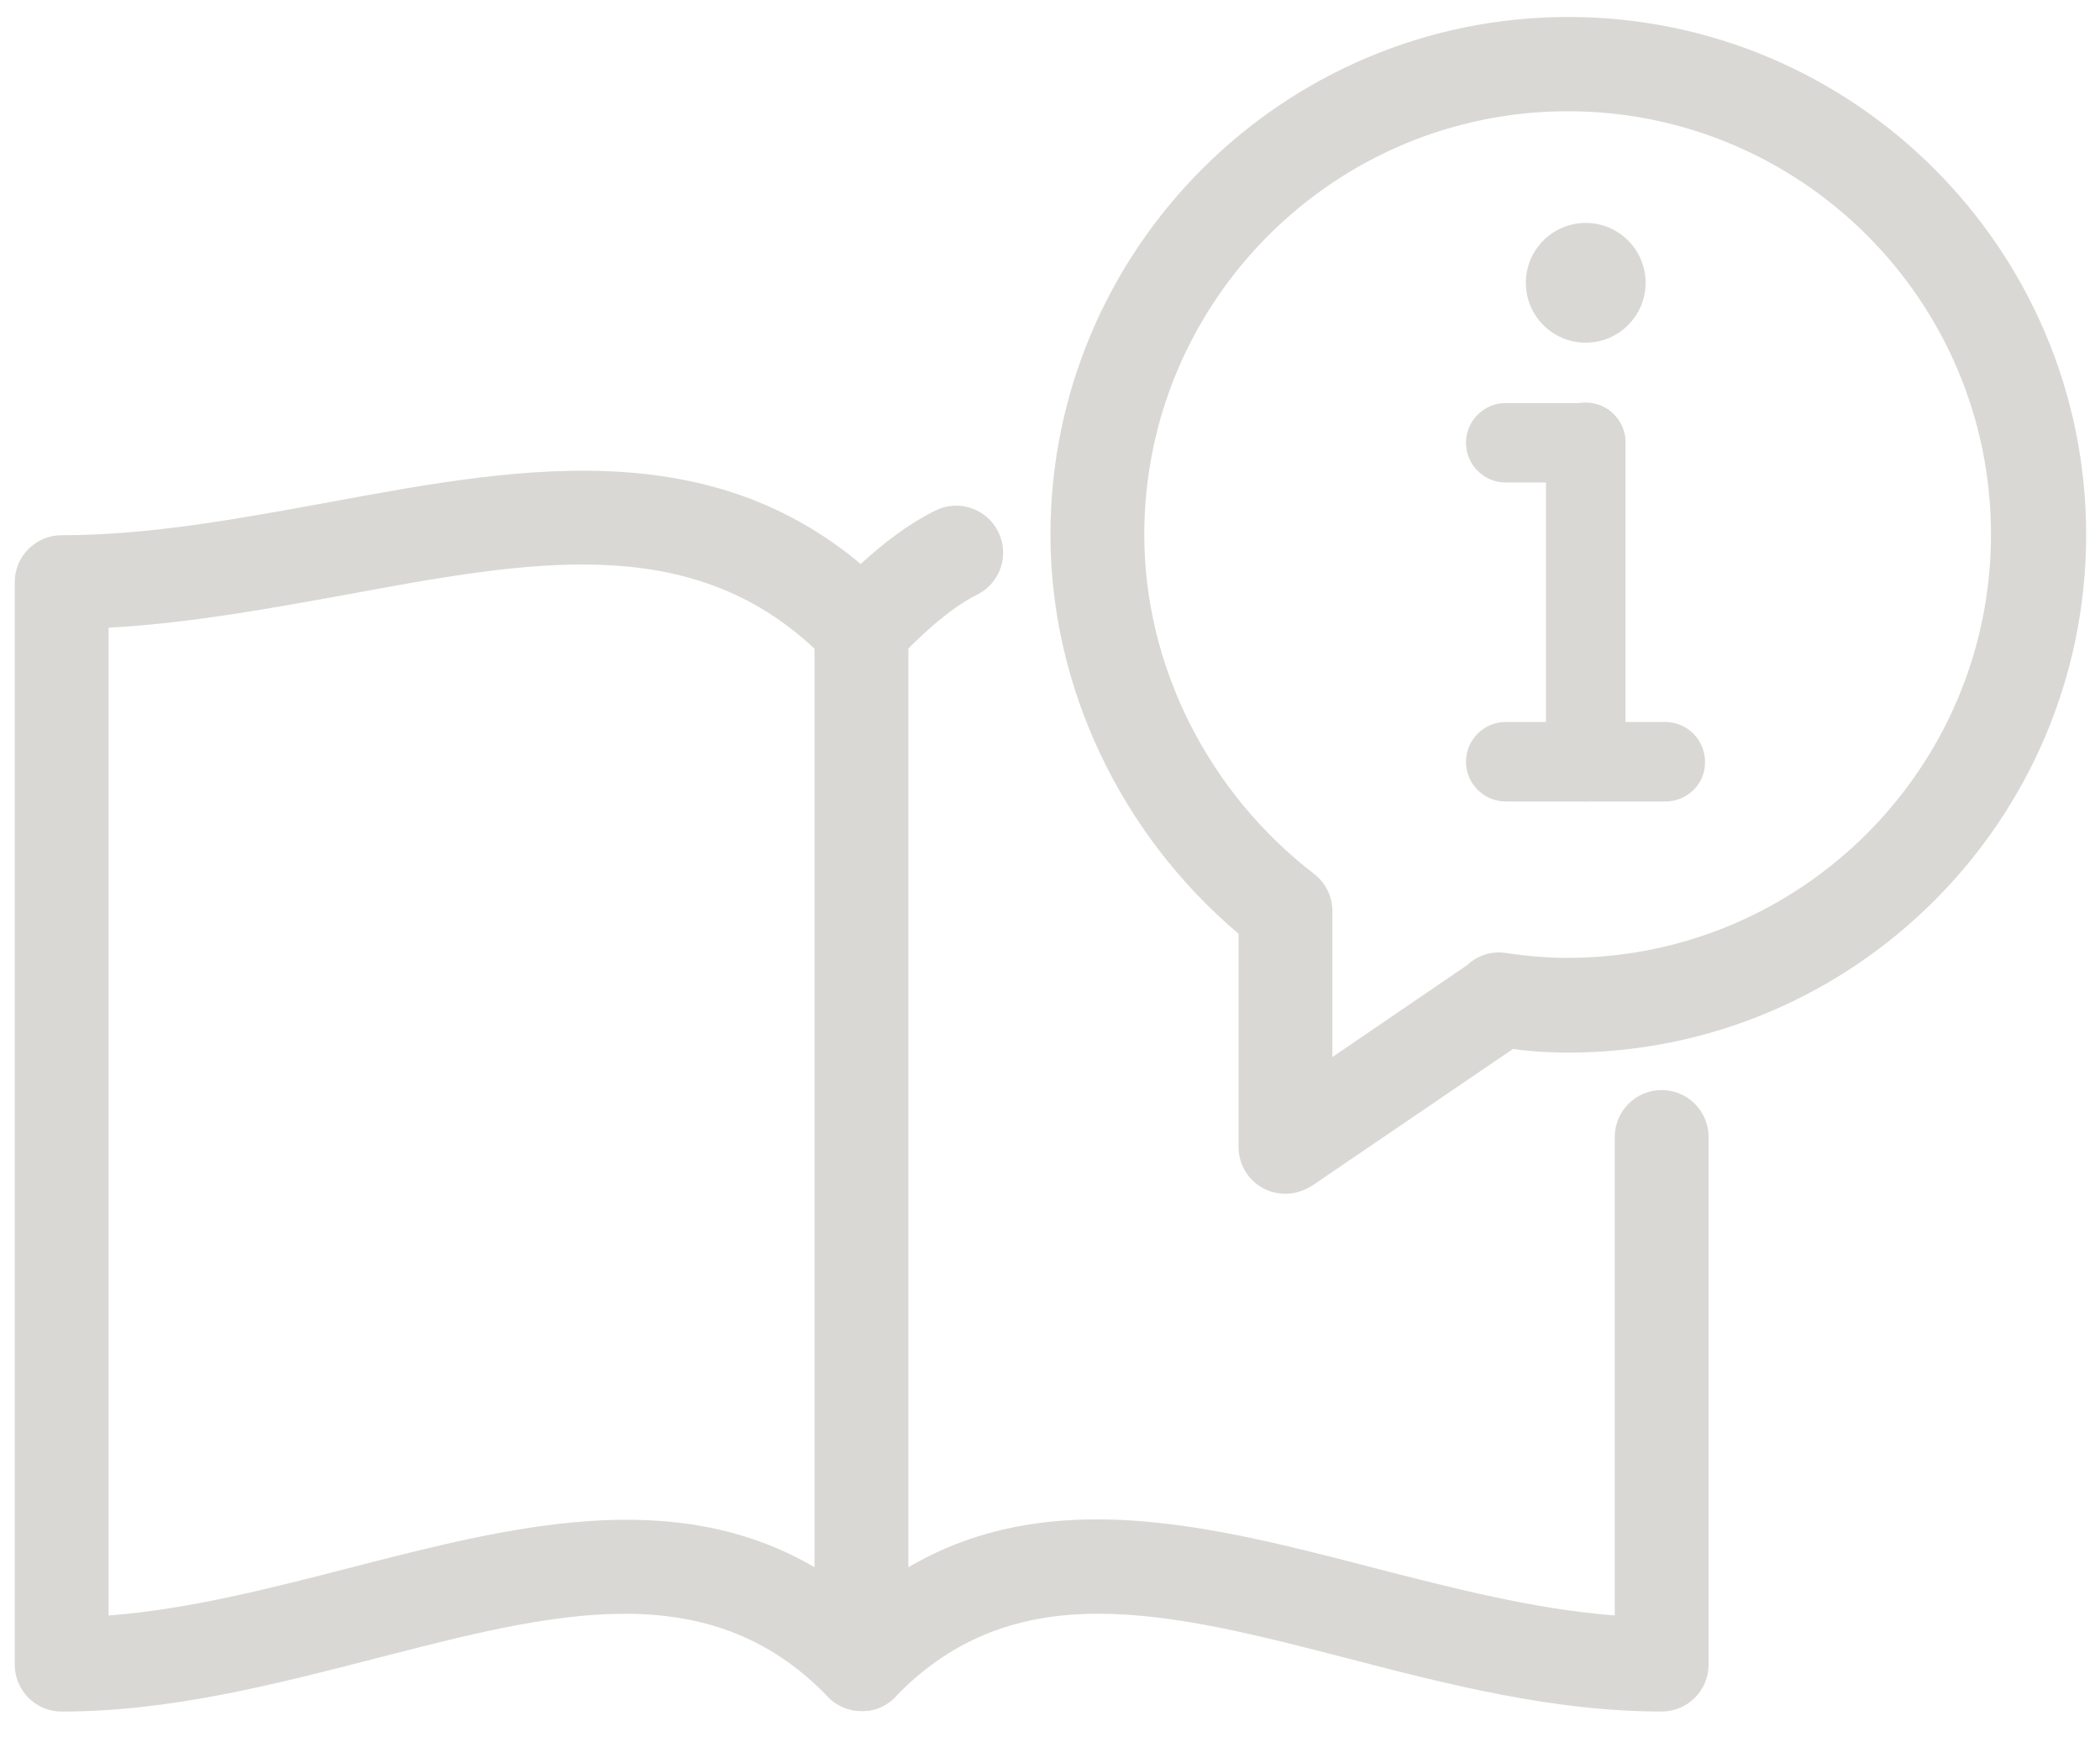
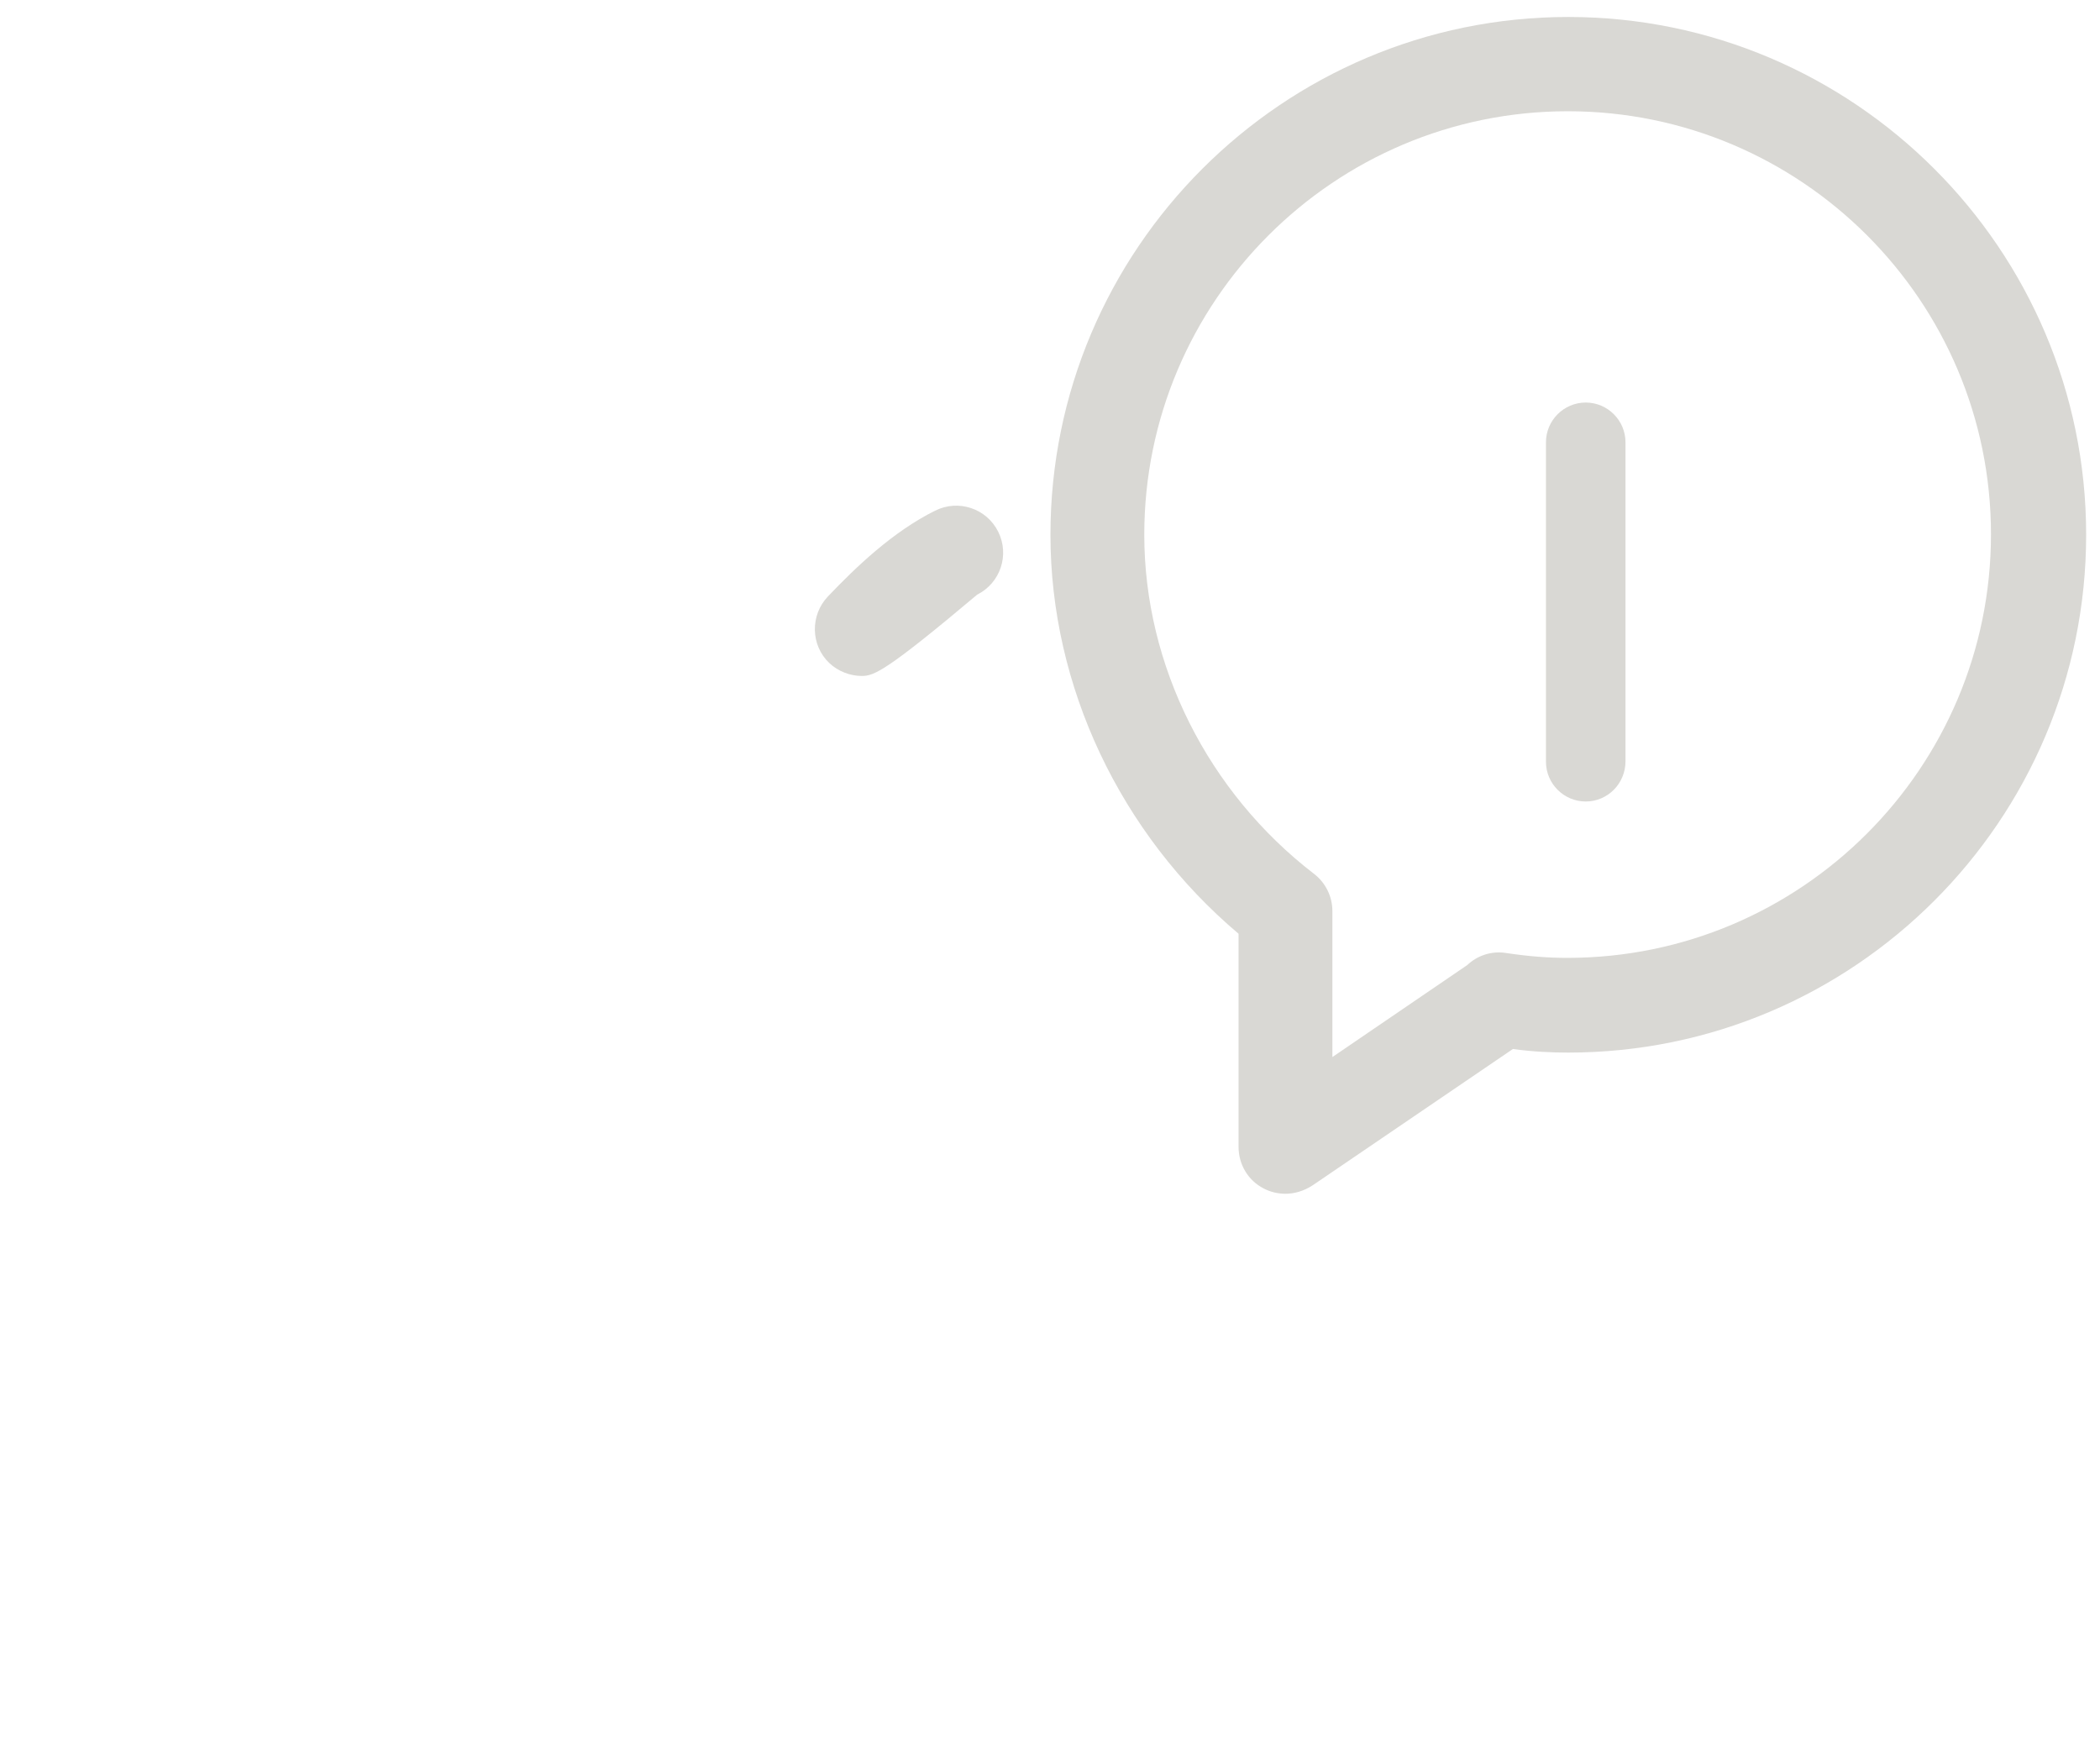
<svg xmlns="http://www.w3.org/2000/svg" width="47" height="39" viewBox="0 0 47 39" fill="none">
-   <path d="M19.29 38.3C19.01 38.3 18.73 38.19 18.53 37.98C15.85 35.2 12.4 36.09 8.41 37.12C6.15 37.7 3.81 38.31 1.38 38.31C0.8 38.31 0.33 37.84 0.33 37.26V13.03C0.33 12.45 0.8 11.98 1.38 11.98C3.37 11.98 5.4 11.6 7.37 11.24C11.81 10.42 16.4 9.57 20.04 13.35C20.23 13.55 20.33 13.81 20.33 14.08V37.25C20.33 37.68 20.07 38.07 19.67 38.23C19.55 38.28 19.42 38.3 19.29 38.3ZM2.43 14.05V36.16C4.25 36.02 6.09 35.54 7.88 35.08C11.42 34.17 15.07 33.23 18.23 35.08V14.52C15.42 11.89 11.86 12.55 7.75 13.31C6.03 13.62 4.25 13.95 2.43 14.05Z" fill="#D9D8D4" />
-   <path d="M19.29 15.13C19.03 15.13 18.76 15.03 18.56 14.84C18.14 14.44 18.13 13.77 18.53 13.35C19.15 12.7 19.98 11.9 20.93 11.43C21.45 11.17 22.08 11.38 22.34 11.9C22.6 12.42 22.39 13.05 21.87 13.31C21.21 13.64 20.55 14.28 20.05 14.8C19.84 15.02 19.56 15.13 19.29 15.13Z" fill="#D9D8D4" />
-   <path d="M19.29 38.299C19.03 38.299 18.76 38.199 18.56 38.009C18.14 37.609 18.13 36.939 18.53 36.519C22.06 32.849 26.45 33.979 30.69 35.079C32.48 35.539 34.32 36.019 36.14 36.159V25.449C36.14 24.869 36.61 24.399 37.19 24.399C37.77 24.399 38.24 24.869 38.24 25.449V37.259C38.24 37.839 37.77 38.309 37.19 38.309C34.77 38.309 32.43 37.709 30.16 37.119C26.17 36.089 22.72 35.199 20.04 37.979C19.84 38.199 19.56 38.299 19.29 38.299Z" fill="#D9D8D4" />
+   <path d="M19.29 15.13C19.03 15.13 18.76 15.03 18.56 14.84C18.14 14.44 18.13 13.77 18.53 13.35C19.15 12.7 19.98 11.9 20.93 11.43C21.45 11.17 22.08 11.38 22.34 11.9C22.6 12.42 22.39 13.05 21.87 13.31C19.84 15.02 19.56 15.13 19.29 15.13Z" fill="#D9D8D4" />
  <path d="M28.77 26.72C28.6 26.72 28.43 26.68 28.28 26.6C27.93 26.42 27.72 26.06 27.72 25.67V20.9C25.07 18.66 23.51 15.36 23.51 11.97C23.51 5.58 28.71 0.38 35.1 0.38C41.49 0.38 46.69 5.58 46.69 11.97C46.69 18.36 41.49 23.56 35.1 23.56C34.71 23.56 34.3 23.54 33.86 23.48L29.38 26.53C29.18 26.66 28.97 26.72 28.77 26.72ZM35.09 2.49C29.86 2.49 25.61 6.74 25.61 11.97C25.61 14.89 27.03 17.73 29.41 19.56C29.67 19.76 29.82 20.07 29.82 20.39V23.66L32.84 21.6C33.06 21.39 33.38 21.28 33.7 21.33C34.23 21.41 34.66 21.44 35.08 21.44C40.31 21.44 44.56 17.19 44.56 11.96C44.56 6.73 40.31 2.49 35.09 2.49Z" fill="#D9D8D4" />
  <path d="M35.49 17.94C35 17.94 34.6 17.54 34.6 17.05V9.9C34.6 9.41 35 9.01 35.49 9.01C35.98 9.01 36.38 9.41 36.38 9.9V17.04C36.38 17.54 35.98 17.94 35.49 17.94Z" fill="#D9D8D4" />
-   <path d="M37.27 17.94H33.7C33.21 17.94 32.81 17.54 32.81 17.05C32.81 16.56 33.21 16.16 33.7 16.16H37.27C37.76 16.16 38.16 16.56 38.16 17.05C38.17 17.54 37.77 17.94 37.27 17.94Z" fill="#D9D8D4" />
-   <path d="M35.49 10.8H33.7C33.21 10.8 32.81 10.4 32.81 9.911C32.81 9.421 33.21 9.021 33.7 9.021H35.49C35.98 9.021 36.38 9.421 36.38 9.911C36.38 10.4 35.98 10.8 35.49 10.8Z" fill="#D9D8D4" />
-   <path d="M35.49 7.67C36.23 7.67 36.83 7.07 36.83 6.33C36.83 5.59 36.23 4.99 35.49 4.99C34.75 4.99 34.15 5.59 34.15 6.33C34.15 7.07 34.75 7.67 35.49 7.67Z" fill="#D9D8D4" />
</svg>